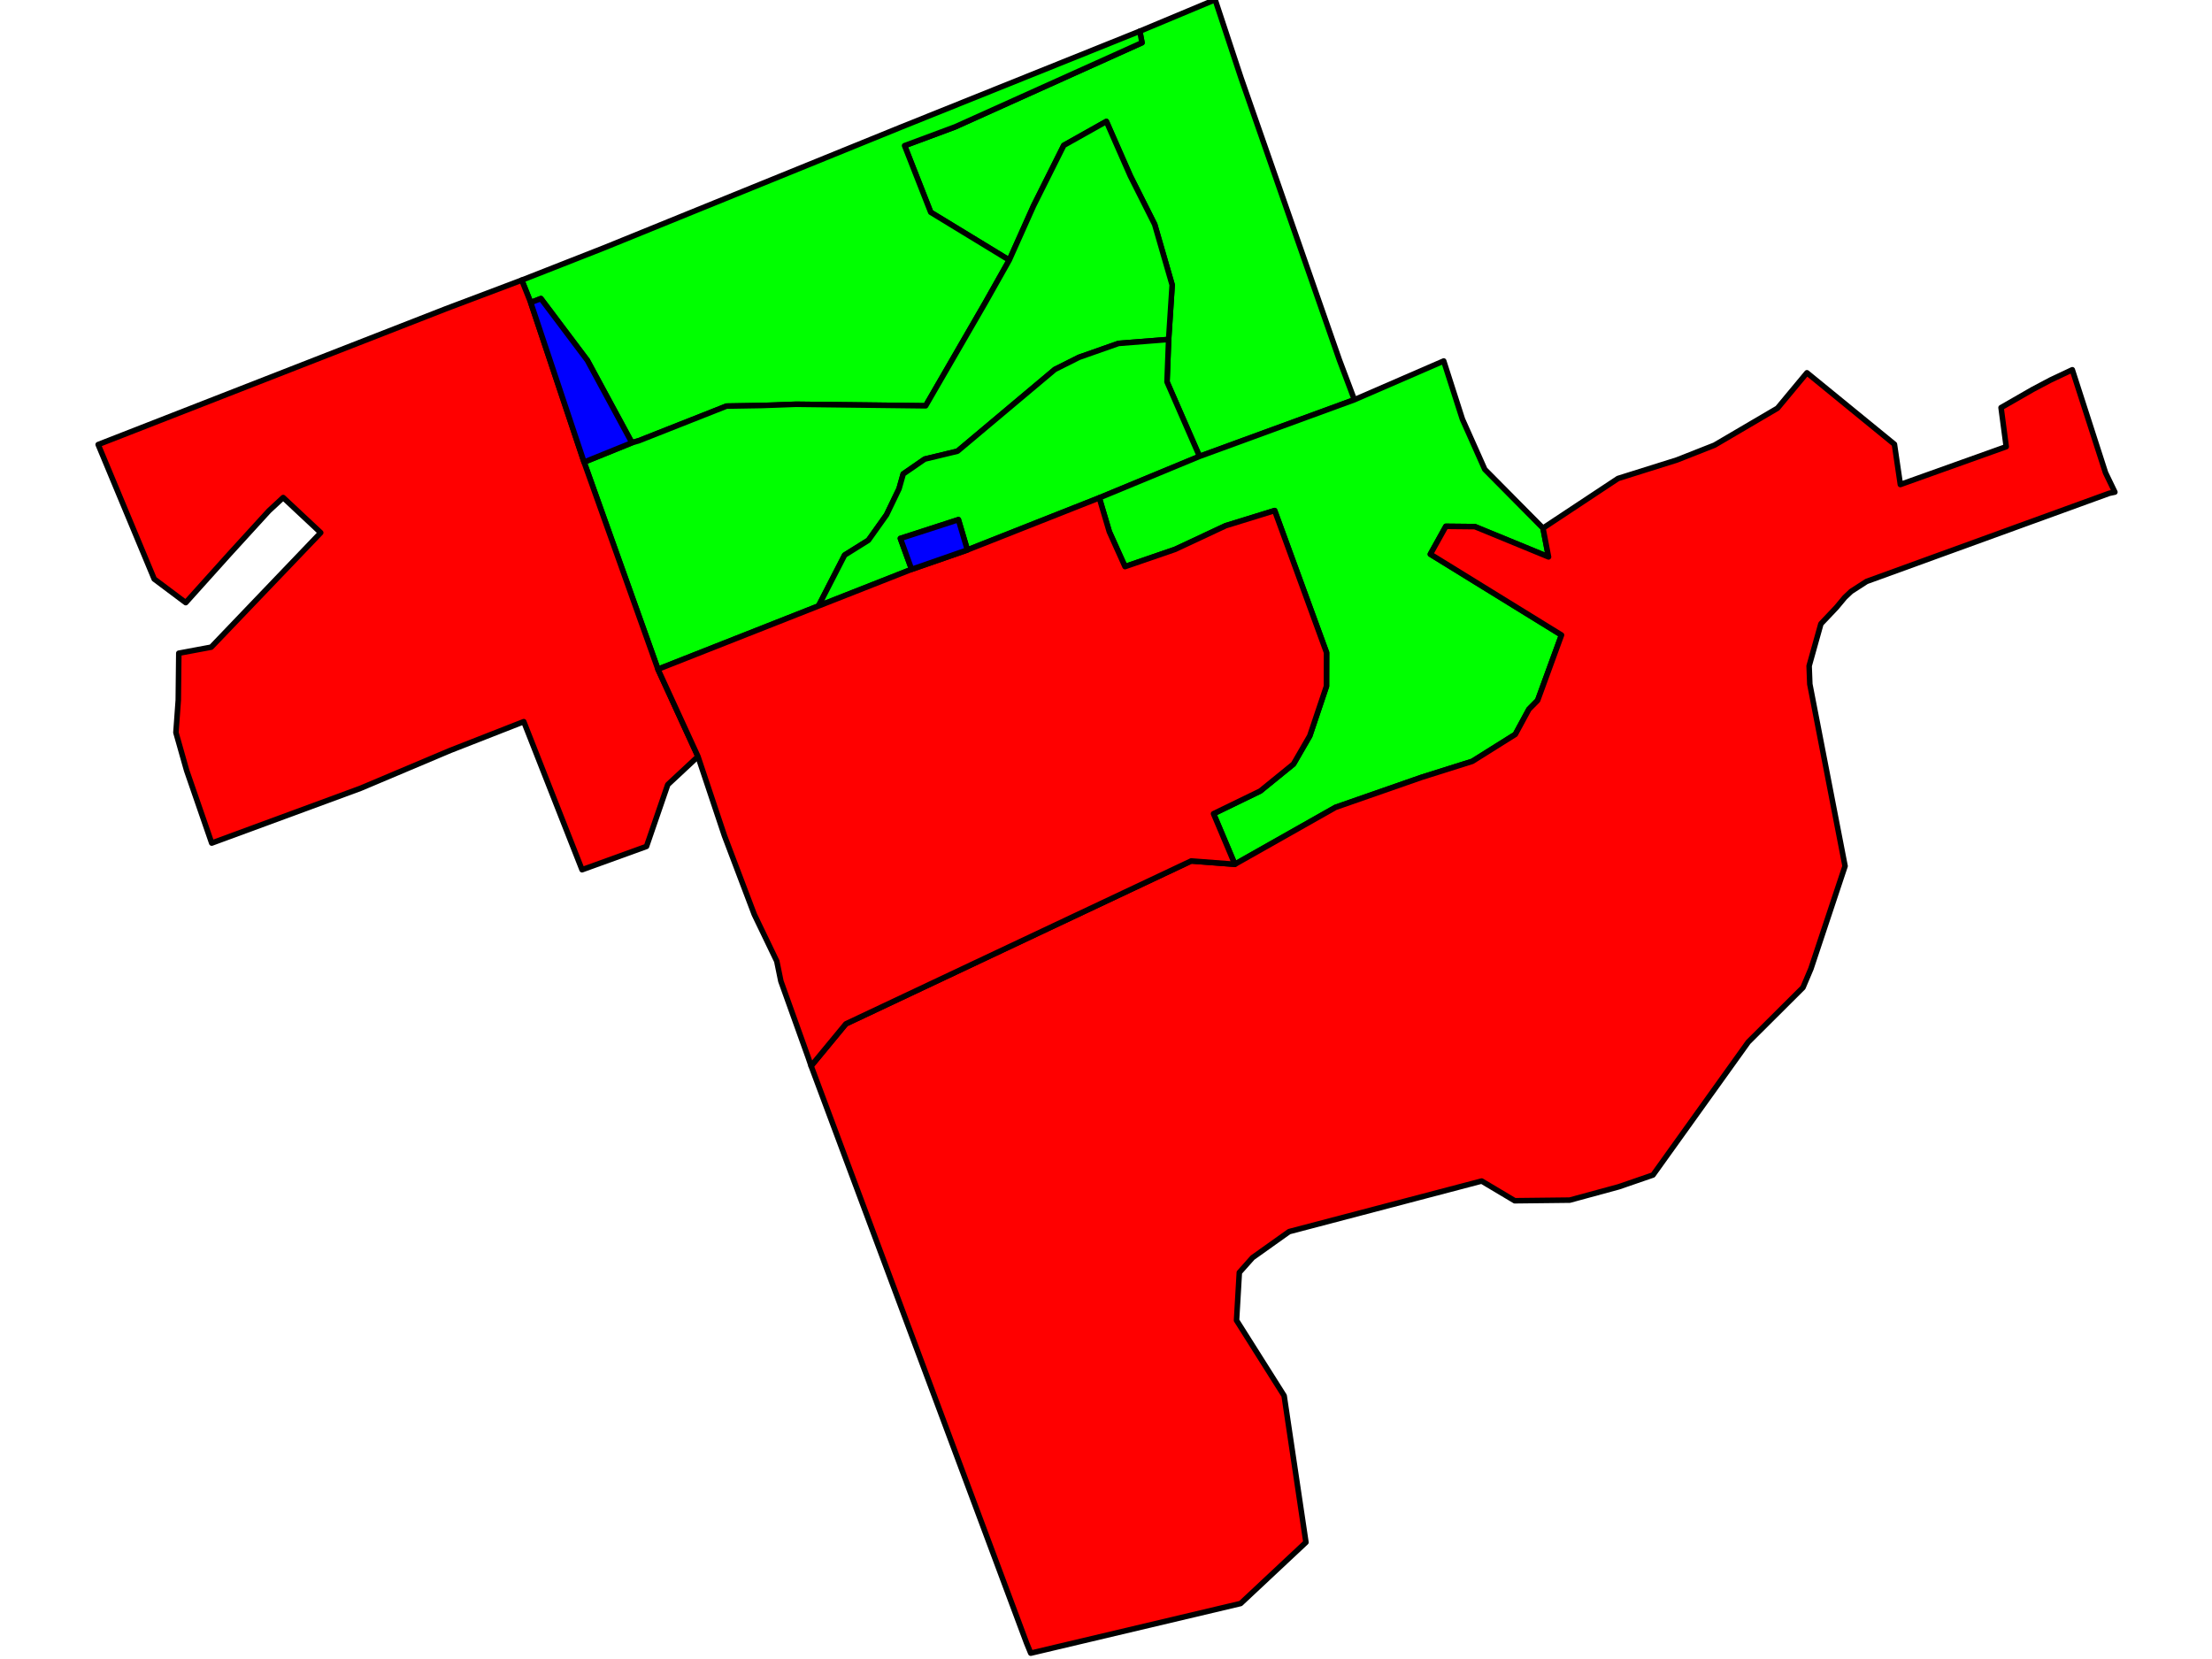
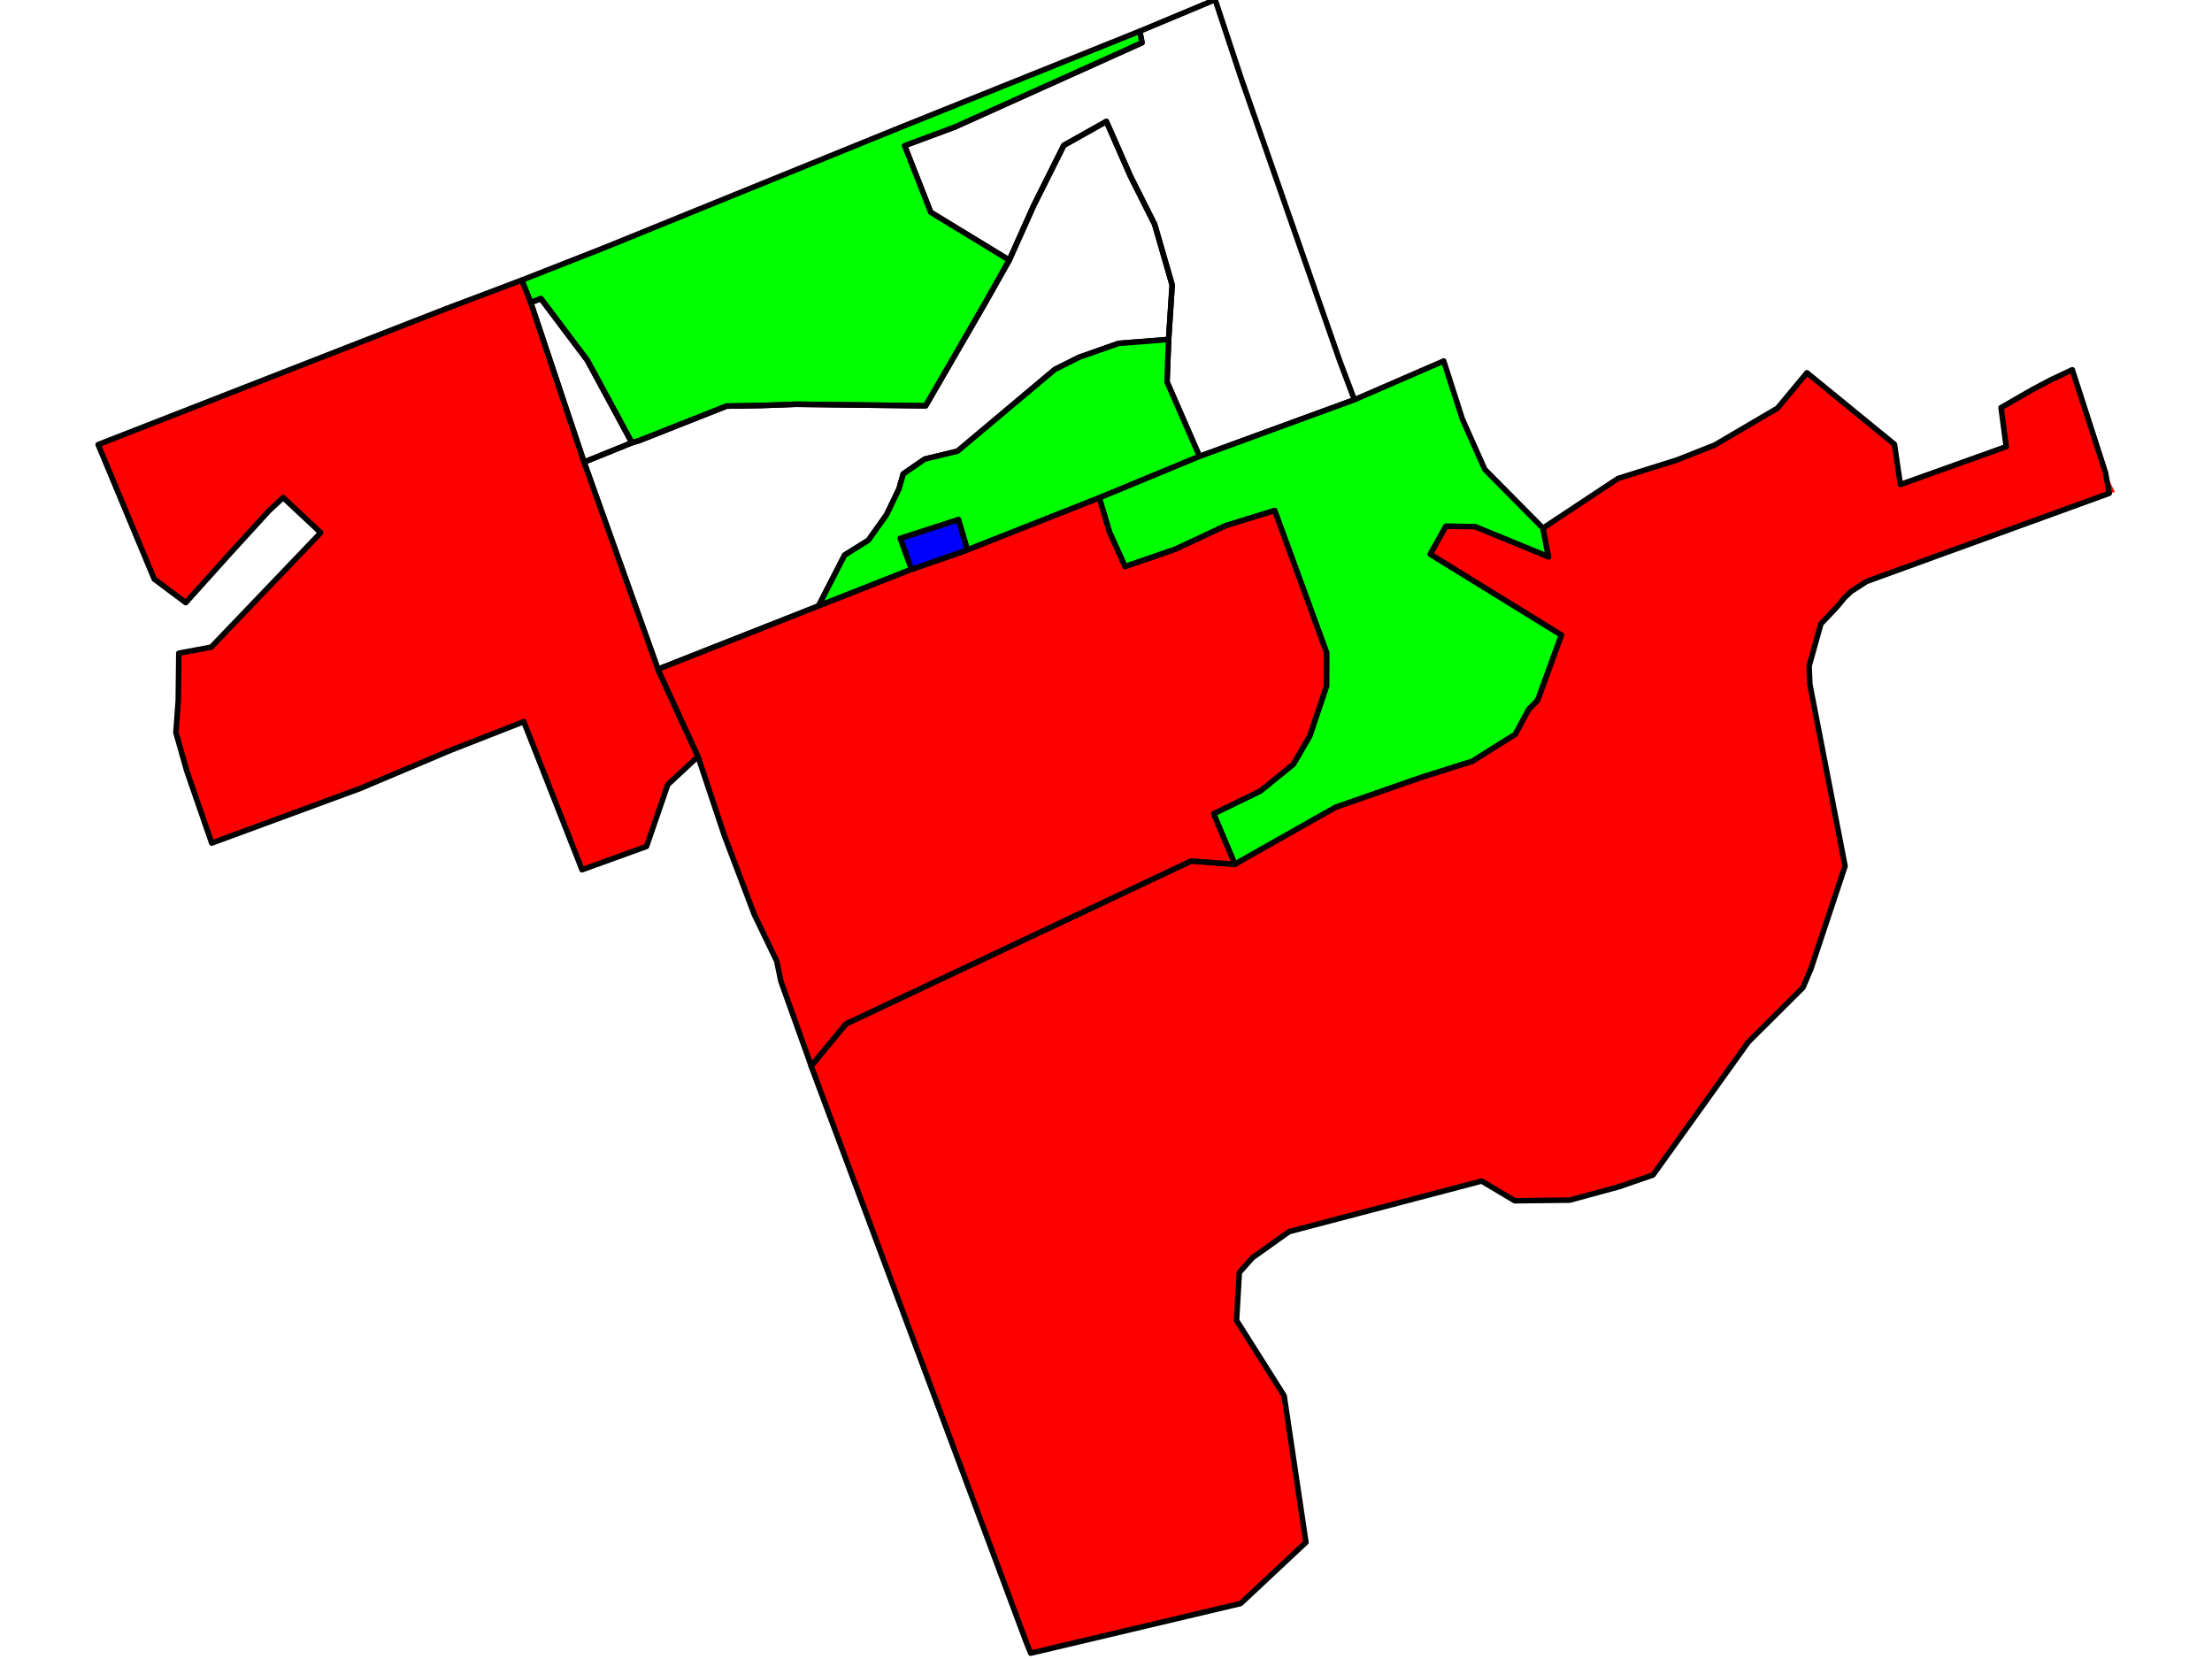
<svg xmlns="http://www.w3.org/2000/svg" width="400pt" height="300pt" viewBox="0 0 400 300" version="1.1">
  <g id="surface2">
-     <path style=" stroke:none;fill-rule:evenodd;fill:rgb(0%,100%,0%);fill-opacity:1;" d="M 182.508 47.039 L 168.305 38.387 L 163.578 26.34 L 172.707 22.945 L 206.512 7.723 L 206.109 5.641 L 219.738 -0.055 L 224.395 14.02 L 242.215 65.113 L 244.918 72.285 L 216.91 82.527 L 211.031 69.055 L 211.324 61.387 L 211.965 51.531 L 208.801 40.578 L 204.398 31.816 L 200.07 21.961 L 192.367 26.285 L 186.891 37.238 Z M 182.508 47.039 " />
    <path style="fill:none;stroke-width:1;stroke-linecap:round;stroke-linejoin:round;stroke:rgb(0%,0%,0%);stroke-opacity:1;stroke-miterlimit:10;" d="M 182.508 47.039 L 168.305 38.387 L 163.578 26.34 L 172.707 22.945 L 206.512 7.723 L 206.109 5.641 L 219.738 -0.055 L 224.395 14.02 L 242.215 65.113 L 244.918 72.285 L 216.91 82.527 L 211.031 69.055 L 211.324 61.387 L 211.965 51.531 L 208.801 40.578 L 204.398 31.816 L 200.07 21.961 L 192.367 26.285 L 186.891 37.238 L 182.508 47.039 " />
    <path style=" stroke:none;fill-rule:evenodd;fill:rgb(0%,100%,0%);fill-opacity:1;" d="M 206.109 5.641 L 206.512 7.723 L 172.707 22.945 L 163.578 26.34 L 168.305 38.387 L 182.508 47.039 L 178.125 54.816 L 167.387 73.383 L 143.973 73.105 L 137.777 73.328 L 131.375 73.438 L 115.566 79.68 L 114.27 80.062 L 106.215 65.168 L 97.812 53.996 L 95.969 54.707 L 94.352 50.656 L 109.137 44.852 L 162.77 23.055 Z M 206.109 5.641 " />
    <path style="fill:none;stroke-width:1;stroke-linecap:round;stroke-linejoin:round;stroke:rgb(0%,0%,0%);stroke-opacity:1;stroke-miterlimit:10;" d="M 206.109 5.641 L 206.512 7.723 L 172.707 22.945 L 163.578 26.34 L 168.305 38.387 L 182.508 47.039 L 178.125 54.816 L 167.387 73.383 L 143.973 73.105 L 137.777 73.328 L 131.375 73.438 L 115.566 79.68 L 114.27 80.062 L 106.215 65.168 L 97.812 53.996 L 95.969 54.707 L 94.352 50.656 L 109.137 44.852 L 162.77 23.055 L 206.109 5.641 " />
-     <path style=" stroke:none;fill-rule:evenodd;fill:rgb(0%,100%,0%);fill-opacity:1;" d="M 182.508 47.039 L 186.891 37.238 L 192.367 26.285 L 200.07 21.961 L 204.398 31.816 L 208.801 40.578 L 211.965 51.531 L 211.324 61.387 L 202.27 62.102 L 195.117 64.617 L 190.75 66.809 L 173.145 81.594 L 167.223 83.02 L 163.332 85.703 L 162.578 88.387 L 160.312 93.094 L 157.035 97.695 L 152.738 100.379 L 148.012 109.578 L 118.98 121.023 L 105.617 83.566 L 114.27 80.062 L 115.566 79.68 L 131.375 73.438 L 137.777 73.328 L 143.973 73.105 L 167.387 73.383 L 178.125 54.816 Z M 182.508 47.039 " />
    <path style="fill:none;stroke-width:1;stroke-linecap:round;stroke-linejoin:round;stroke:rgb(0%,0%,0%);stroke-opacity:1;stroke-miterlimit:10;" d="M 182.508 47.039 L 186.891 37.238 L 192.367 26.285 L 200.07 21.961 L 204.398 31.816 L 208.801 40.578 L 211.965 51.531 L 211.324 61.387 L 202.27 62.102 L 195.117 64.617 L 190.75 66.809 L 173.145 81.594 L 167.223 83.02 L 163.332 85.703 L 162.578 88.387 L 160.312 93.094 L 157.035 97.695 L 152.738 100.379 L 148.012 109.578 L 118.98 121.023 L 105.617 83.566 L 114.27 80.062 L 115.566 79.68 L 131.375 73.438 L 137.777 73.328 L 143.973 73.105 L 167.387 73.383 L 178.125 54.816 L 182.508 47.039 " />
    <path style=" stroke:none;fill-rule:evenodd;fill:rgb(100%,0%,0%);fill-opacity:1;" d="M 94.352 50.656 L 95.969 54.707 L 105.617 83.566 L 118.98 121.023 L 126.215 136.797 L 120.754 141.887 L 116.91 153.059 L 105.254 157.277 L 94.715 130.496 L 81.426 135.699 L 65.203 142.547 L 38.285 152.457 L 33.762 139.367 L 31.812 132.469 L 32.238 126.609 L 32.332 118.121 L 38.191 117.027 L 57.996 96.328 L 51.207 89.973 L 48.613 92.383 L 41.512 100.16 L 33.586 108.977 L 27.883 104.703 L 17.75 80.391 L 80.586 55.855 Z M 94.352 50.656 " />
    <path style="fill:none;stroke-width:1;stroke-linecap:round;stroke-linejoin:round;stroke:rgb(0%,0%,0%);stroke-opacity:1;stroke-miterlimit:10;" d="M 94.352 50.656 L 95.969 54.707 L 105.617 83.566 L 118.98 121.023 L 126.215 136.797 L 120.754 141.887 L 116.91 153.059 L 105.254 157.277 L 94.715 130.496 L 81.426 135.699 L 65.203 142.547 L 38.285 152.457 L 33.762 139.367 L 31.812 132.469 L 32.238 126.609 L 32.332 118.121 L 38.191 117.027 L 57.996 96.328 L 51.207 89.973 L 48.613 92.383 L 41.512 100.16 L 33.586 108.977 L 27.883 104.703 L 17.75 80.391 L 80.586 55.855 L 94.352 50.656 " />
-     <path style=" stroke:none;fill-rule:evenodd;fill:rgb(0%,0%,100%);fill-opacity:1;" d="M 95.969 54.707 L 97.812 53.996 L 106.215 65.168 L 114.27 80.062 L 105.617 83.566 Z M 95.969 54.707 " />
    <path style="fill:none;stroke-width:1;stroke-linecap:round;stroke-linejoin:round;stroke:rgb(0%,0%,0%);stroke-opacity:1;stroke-miterlimit:10;" d="M 95.969 54.707 L 97.812 53.996 L 106.215 65.168 L 114.27 80.062 L 105.617 83.566 L 95.969 54.707 " />
    <path style=" stroke:none;fill-rule:evenodd;fill:rgb(0%,100%,0%);fill-opacity:1;" d="M 211.324 61.387 L 211.031 69.055 L 216.91 82.527 L 198.785 90.027 L 174.934 99.449 L 173.312 93.973 L 162.82 97.367 L 164.848 102.953 L 148.012 109.578 L 152.738 100.379 L 157.035 97.695 L 160.312 93.094 L 162.578 88.387 L 163.332 85.703 L 167.223 83.02 L 173.145 81.594 L 190.75 66.809 L 195.117 64.617 L 202.27 62.102 Z M 211.324 61.387 " />
    <path style="fill:none;stroke-width:1;stroke-linecap:round;stroke-linejoin:round;stroke:rgb(0%,0%,0%);stroke-opacity:1;stroke-miterlimit:10;" d="M 211.324 61.387 L 211.031 69.055 L 216.91 82.527 L 198.785 90.027 L 174.934 99.449 L 173.312 93.973 L 162.82 97.367 L 164.848 102.953 L 148.012 109.578 L 152.738 100.379 L 157.035 97.695 L 160.312 93.094 L 162.578 88.387 L 163.332 85.703 L 167.223 83.02 L 173.145 81.594 L 190.75 66.809 L 195.117 64.617 L 202.27 62.102 L 211.324 61.387 " />
    <path style=" stroke:none;fill-rule:evenodd;fill:rgb(0%,100%,0%);fill-opacity:1;" d="M 244.918 72.285 L 261.07 65.277 L 264.445 75.789 L 268.5 84.883 L 279.02 95.504 L 280.027 100.707 L 266.703 95.23 L 261.461 95.176 L 258.656 100.215 L 282.371 114.836 L 278.051 126.664 L 276.477 128.254 L 274.016 132.797 L 266.242 137.672 L 257.043 140.574 L 241.504 145.996 L 223.301 156.289 L 219.445 147.145 L 227.902 143.039 L 233.902 138.164 L 236.848 133.07 L 239.867 124.09 L 239.883 118.012 L 230.5 92.328 L 221.641 95.066 L 212.508 99.34 L 203.441 102.461 L 200.602 96.16 L 198.785 90.027 L 216.91 82.527 Z M 244.918 72.285 " />
    <path style="fill:none;stroke-width:1;stroke-linecap:round;stroke-linejoin:round;stroke:rgb(0%,0%,0%);stroke-opacity:1;stroke-miterlimit:10;" d="M 244.918 72.285 L 261.07 65.277 L 264.445 75.789 L 268.5 84.883 L 279.02 95.504 L 280.027 100.707 L 266.703 95.23 L 261.461 95.176 L 258.656 100.215 L 282.371 114.836 L 278.051 126.664 L 276.477 128.254 L 274.016 132.797 L 266.242 137.672 L 257.043 140.574 L 241.504 145.996 L 223.301 156.289 L 219.445 147.145 L 227.902 143.039 L 233.902 138.164 L 236.848 133.07 L 239.867 124.09 L 239.883 118.012 L 230.5 92.328 L 221.641 95.066 L 212.508 99.34 L 203.441 102.461 L 200.602 96.16 L 198.785 90.027 L 216.91 82.527 L 244.918 72.285 " />
    <path style=" stroke:none;fill-rule:evenodd;fill:rgb(100%,0%,0%);fill-opacity:1;" d="M 279.02 95.504 L 285.637 91.125 L 292.594 86.523 L 303.223 83.184 L 310.035 80.5 L 321.422 73.82 L 326.75 67.41 L 342.574 80.336 L 343.645 87.617 L 362.789 80.773 L 361.855 73.711 L 367.582 70.422 L 370.785 68.727 L 374.738 66.863 L 377.707 76.062 L 380.746 85.484 L 382.438 88.988 L 381.414 89.207 L 337.535 105.145 L 334.742 106.949 L 333.582 108.047 L 332.078 109.852 L 329.277 112.809 L 327.148 120.422 L 327.273 123.707 L 333.648 156.617 L 327.473 175.184 L 326.035 178.578 L 316.137 188.438 L 298.914 212.477 L 292.711 214.613 L 283.855 217.02 L 273.914 217.133 L 267.934 213.57 L 233.117 222.715 L 226.496 227.426 L 224.109 230.109 L 223.605 238.762 L 232.215 252.398 L 236.156 278.902 L 224.344 289.965 L 186.391 298.945 L 185.648 297.137 L 172.543 262.035 L 146.676 192.762 L 152.961 185.148 L 215.406 155.688 L 223.301 156.289 L 241.504 145.996 L 257.043 140.574 L 266.242 137.672 L 274.016 132.797 L 276.477 128.254 L 278.051 126.664 L 282.371 114.836 L 258.656 100.215 L 261.461 95.176 L 266.703 95.23 L 280.027 100.707 Z M 279.02 95.504 " />
-     <path style="fill:none;stroke-width:1;stroke-linecap:round;stroke-linejoin:round;stroke:rgb(0%,0%,0%);stroke-opacity:1;stroke-miterlimit:10;" d="M 279.02 95.504 L 285.637 91.125 L 292.594 86.523 L 303.223 83.184 L 310.035 80.5 L 321.422 73.82 L 326.75 67.41 L 342.574 80.336 L 343.645 87.617 L 362.789 80.773 L 361.855 73.711 L 367.582 70.422 L 370.785 68.727 L 374.738 66.863 L 377.707 76.062 L 380.746 85.484 L 382.438 88.988 L 381.414 89.207 L 337.535 105.145 L 334.742 106.949 L 333.582 108.047 L 332.078 109.852 L 329.277 112.809 L 327.148 120.422 L 327.273 123.707 L 333.648 156.617 L 327.473 175.184 L 326.035 178.578 L 316.137 188.438 L 298.914 212.477 L 292.711 214.613 L 283.855 217.02 L 273.914 217.133 L 267.934 213.57 L 233.117 222.715 L 226.496 227.426 L 224.109 230.109 L 223.605 238.762 L 232.215 252.398 L 236.156 278.902 L 224.344 289.965 L 186.391 298.945 L 185.648 297.137 L 172.543 262.035 L 146.676 192.762 L 152.961 185.148 L 215.406 155.688 L 223.301 156.289 L 241.504 145.996 L 257.043 140.574 L 266.242 137.672 L 274.016 132.797 L 276.477 128.254 L 278.051 126.664 L 282.371 114.836 L 258.656 100.215 L 261.461 95.176 L 266.703 95.23 L 280.027 100.707 L 279.02 95.504 " />
+     <path style="fill:none;stroke-width:1;stroke-linecap:round;stroke-linejoin:round;stroke:rgb(0%,0%,0%);stroke-opacity:1;stroke-miterlimit:10;" d="M 279.02 95.504 L 285.637 91.125 L 292.594 86.523 L 303.223 83.184 L 310.035 80.5 L 321.422 73.82 L 326.75 67.41 L 342.574 80.336 L 343.645 87.617 L 362.789 80.773 L 361.855 73.711 L 367.582 70.422 L 370.785 68.727 L 374.738 66.863 L 377.707 76.062 L 380.746 85.484 L 381.414 89.207 L 337.535 105.145 L 334.742 106.949 L 333.582 108.047 L 332.078 109.852 L 329.277 112.809 L 327.148 120.422 L 327.273 123.707 L 333.648 156.617 L 327.473 175.184 L 326.035 178.578 L 316.137 188.438 L 298.914 212.477 L 292.711 214.613 L 283.855 217.02 L 273.914 217.133 L 267.934 213.57 L 233.117 222.715 L 226.496 227.426 L 224.109 230.109 L 223.605 238.762 L 232.215 252.398 L 236.156 278.902 L 224.344 289.965 L 186.391 298.945 L 185.648 297.137 L 172.543 262.035 L 146.676 192.762 L 152.961 185.148 L 215.406 155.688 L 223.301 156.289 L 241.504 145.996 L 257.043 140.574 L 266.242 137.672 L 274.016 132.797 L 276.477 128.254 L 278.051 126.664 L 282.371 114.836 L 258.656 100.215 L 261.461 95.176 L 266.703 95.23 L 280.027 100.707 L 279.02 95.504 " />
    <path style=" stroke:none;fill-rule:evenodd;fill:rgb(100%,0%,0%);fill-opacity:1;" d="M 174.934 99.449 L 198.785 90.027 L 200.602 96.16 L 203.441 102.461 L 212.508 99.34 L 221.641 95.066 L 230.5 92.328 L 239.883 118.012 L 239.867 124.09 L 236.848 133.07 L 233.902 138.164 L 227.902 143.039 L 219.445 147.145 L 223.301 156.289 L 215.406 155.688 L 152.961 185.148 L 146.676 192.762 L 146.133 191.172 L 141.207 177.43 L 140.465 173.812 L 136.406 165.383 L 131.008 151.145 L 126.215 136.797 L 118.98 121.023 L 148.012 109.578 L 164.848 102.953 Z M 174.934 99.449 " />
    <path style="fill:none;stroke-width:1;stroke-linecap:round;stroke-linejoin:round;stroke:rgb(0%,0%,0%);stroke-opacity:1;stroke-miterlimit:10;" d="M 174.934 99.449 L 198.785 90.027 L 200.602 96.16 L 203.441 102.461 L 212.508 99.34 L 221.641 95.066 L 230.5 92.328 L 239.883 118.012 L 239.867 124.09 L 236.848 133.07 L 233.902 138.164 L 227.902 143.039 L 219.445 147.145 L 223.301 156.289 L 215.406 155.688 L 152.961 185.148 L 146.676 192.762 L 146.133 191.172 L 141.207 177.43 L 140.465 173.812 L 136.406 165.383 L 131.008 151.145 L 126.215 136.797 L 118.98 121.023 L 148.012 109.578 L 164.848 102.953 L 174.934 99.449 " />
    <path style=" stroke:none;fill-rule:evenodd;fill:rgb(0%,0%,100%);fill-opacity:1;" d="M 174.934 99.449 L 164.848 102.953 L 162.82 97.367 L 173.312 93.973 Z M 174.934 99.449 " />
    <path style="fill:none;stroke-width:1;stroke-linecap:round;stroke-linejoin:round;stroke:rgb(0%,0%,0%);stroke-opacity:1;stroke-miterlimit:10;" d="M 174.934 99.449 L 164.848 102.953 L 162.82 97.367 L 173.312 93.973 L 174.934 99.449 " />
  </g>
</svg>